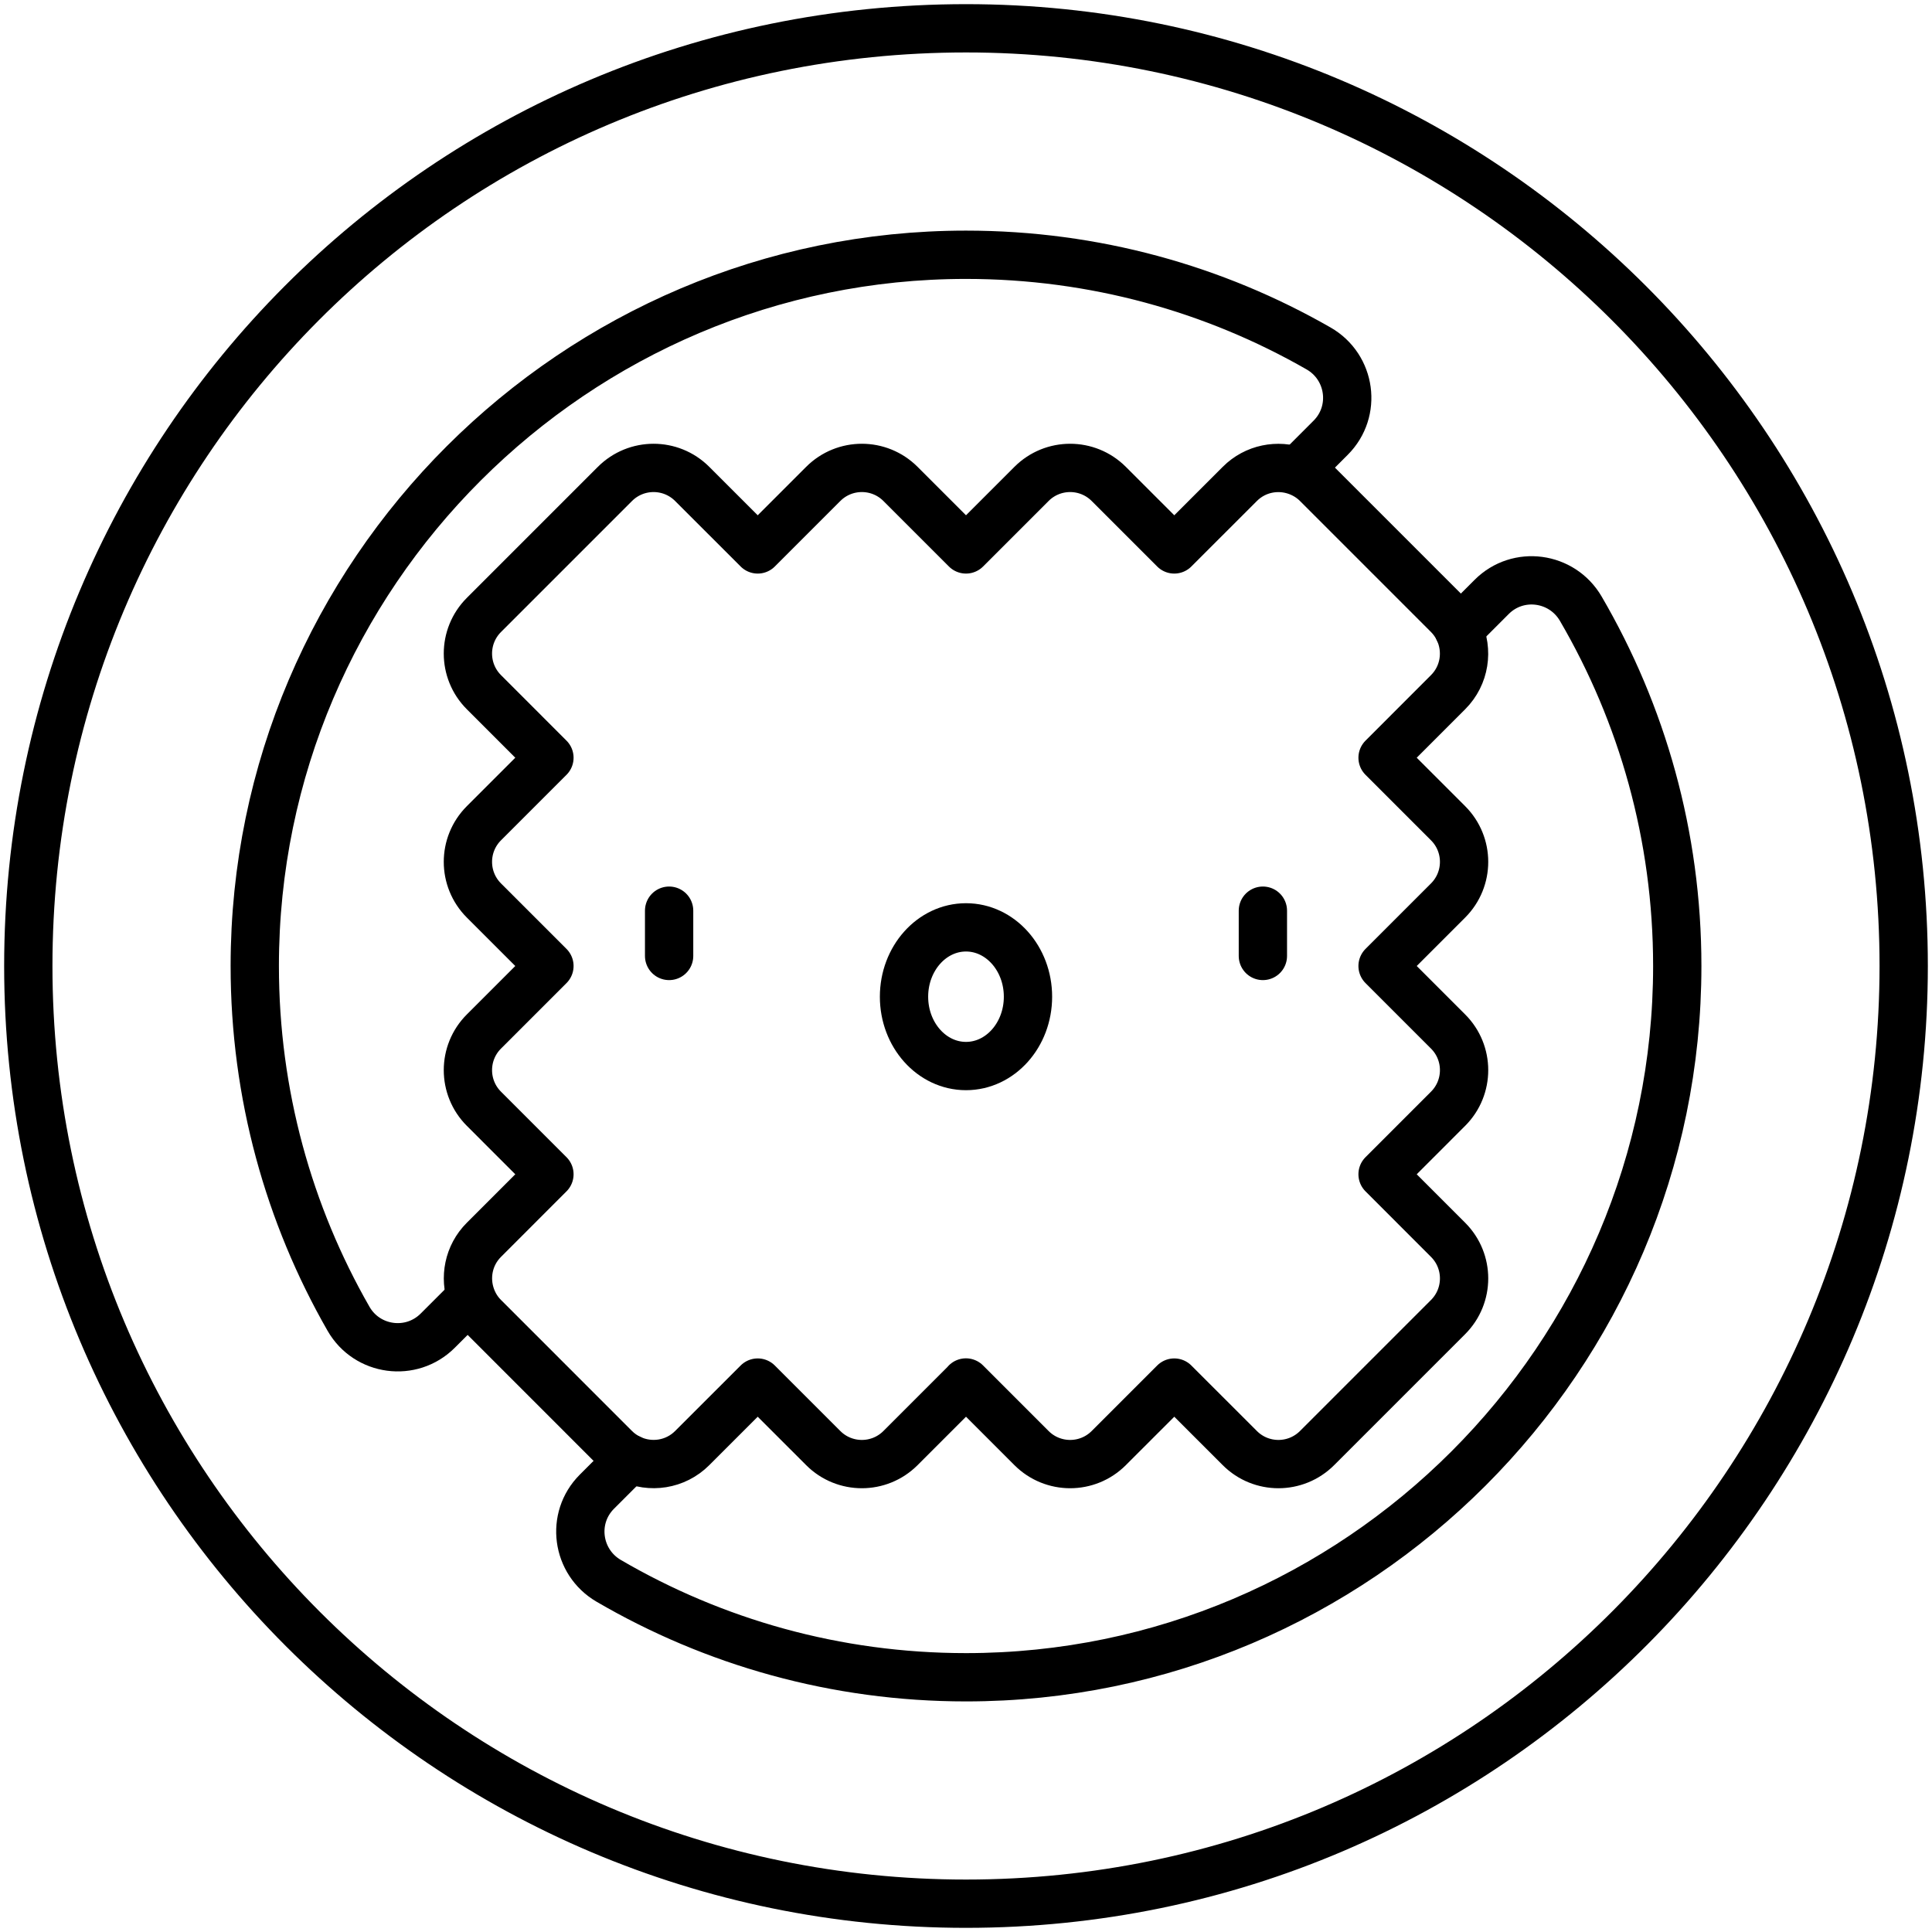
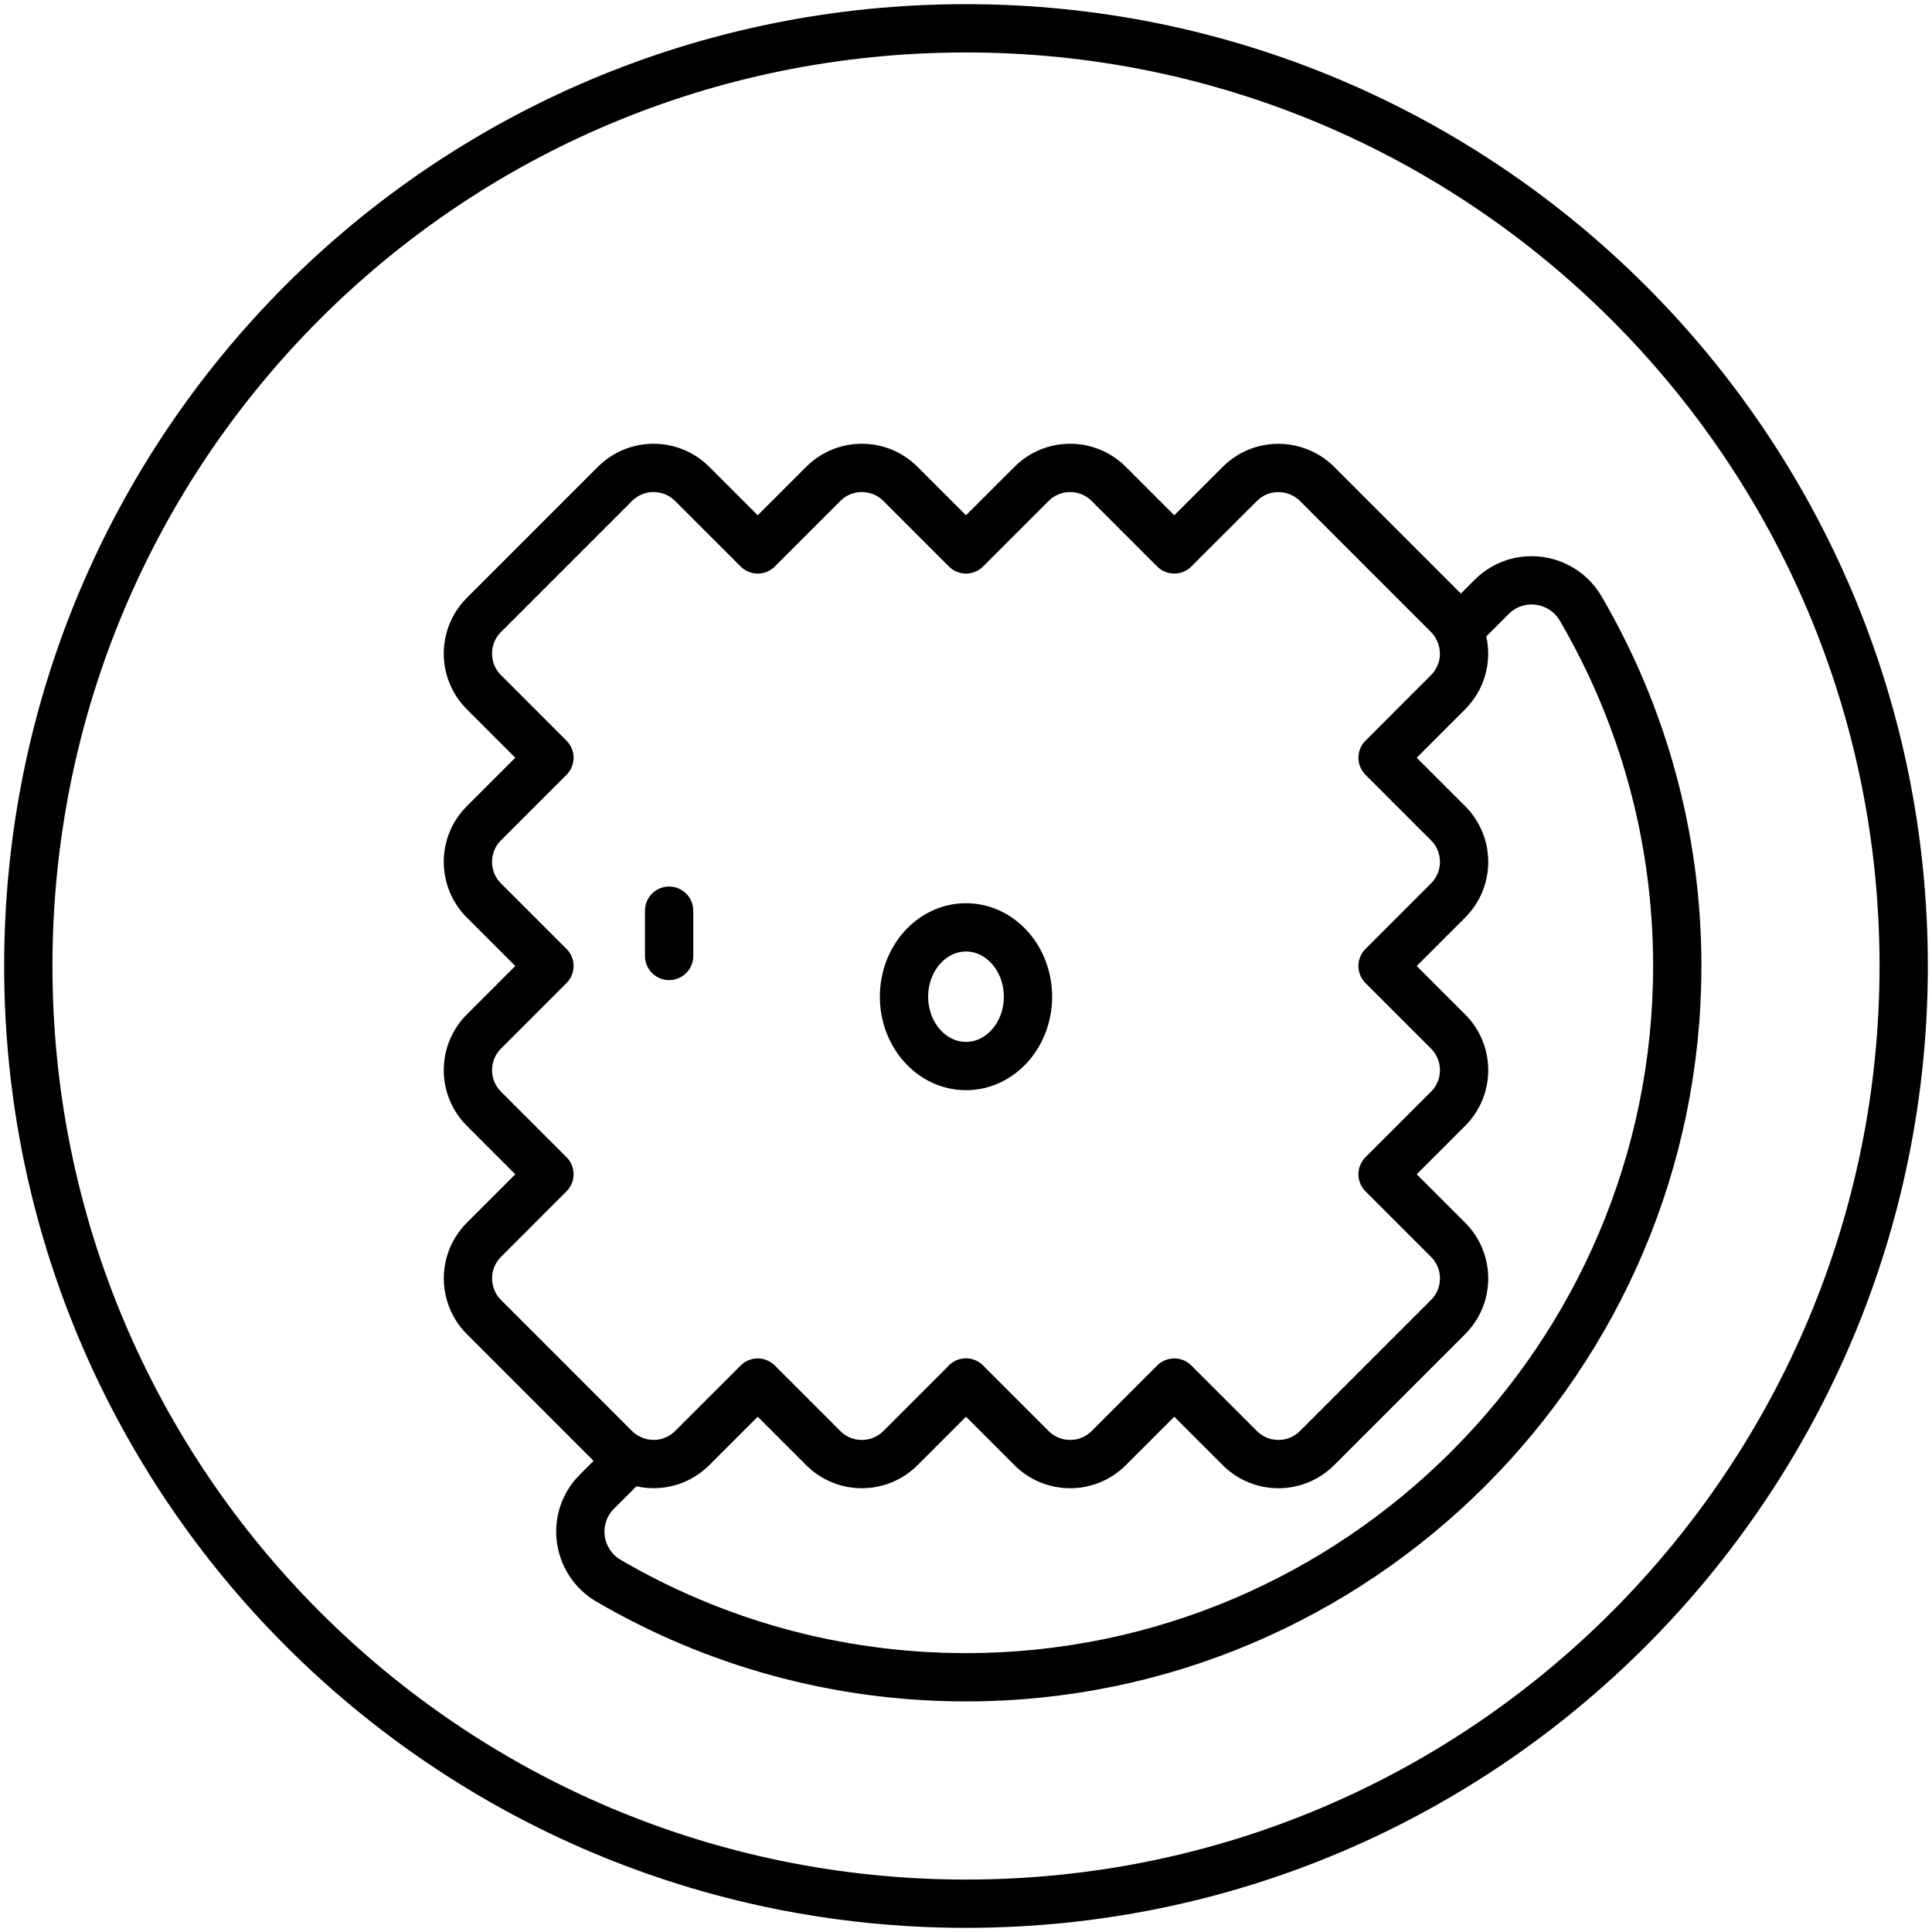
<svg xmlns="http://www.w3.org/2000/svg" width="60" height="60" viewBox="0 0 60 60" fill="none">
  <g clip-path="url(#clip0_2014_169)">
    <path d="M20.78 28.282V29.688" stroke="black" stroke-width="1.5" stroke-miterlimit="10" stroke-linecap="round" stroke-linejoin="round" />
    <path d="M30 33.107C31.063 33.107 31.925 32.143 31.925 30.954C31.925 29.765 31.063 28.8 30 28.8C28.937 28.8 28.075 29.765 28.075 30.954C28.075 32.143 28.937 33.107 30 33.107Z" stroke="black" stroke-width="1.5" stroke-miterlimit="10" stroke-linecap="round" stroke-linejoin="round" />
-     <path d="M39.22 28.282V29.688" stroke="black" stroke-width="1.5" stroke-miterlimit="10" stroke-linecap="round" stroke-linejoin="round" />
    <path d="M45.3 19.563L46.326 18.537C47.144 17.719 48.51 17.904 49.093 18.904C50.997 22.166 52.089 25.958 52.089 30C52.089 42.163 42.165 52.089 30 52.089C25.957 52.089 22.166 50.998 18.903 49.094C17.904 48.51 17.718 47.145 18.537 46.326L19.563 45.3" stroke="black" stroke-width="1.5" stroke-miterlimit="10" stroke-linecap="round" stroke-linejoin="round" />
    <path d="M21.496 44.972L23.532 42.937L25.567 44.972C26.229 45.634 27.302 45.634 27.965 44.972L30 42.937L29.998 42.934L32.035 44.972C32.698 45.634 33.771 45.634 34.433 44.972L36.468 42.937L38.504 44.972C39.166 45.634 40.239 45.634 40.902 44.972L44.972 40.902C45.634 40.239 45.634 39.166 44.972 38.504L42.937 36.468L44.972 34.433C45.634 33.771 45.634 32.697 44.972 32.035L42.937 30L44.972 27.965C45.634 27.302 45.634 26.229 44.972 25.567L42.937 23.532L44.972 21.496C45.495 20.973 45.603 20.194 45.3 19.563C45.219 19.395 45.111 19.237 44.972 19.098L40.902 15.028C40.721 14.847 40.509 14.718 40.284 14.636C39.684 14.417 38.985 14.546 38.504 15.028L36.468 17.063L34.433 15.028C33.771 14.366 32.697 14.366 32.035 15.028L30 17.063L27.965 15.028C27.303 14.366 26.229 14.366 25.567 15.028L23.532 17.063L21.496 15.028C20.834 14.366 19.761 14.366 19.098 15.028L15.028 19.098C14.366 19.76 14.366 20.834 15.028 21.496L17.063 23.532L15.028 25.567C14.366 26.229 14.366 27.302 15.028 27.965L17.063 30L15.028 32.035C14.366 32.697 14.366 33.771 15.028 34.433L17.063 36.468L15.028 38.504C14.546 38.985 14.417 39.684 14.636 40.284C14.718 40.509 14.847 40.721 15.028 40.901L19.098 44.972C19.237 45.111 19.395 45.219 19.563 45.3C20.194 45.603 20.973 45.495 21.496 44.972Z" stroke="black" stroke-width="1.5" stroke-miterlimit="10" stroke-linecap="round" stroke-linejoin="round" />
    <path d="M30 0.879C13.816 0.879 0.879 13.935 0.879 30C0.879 46.083 13.917 59.121 30 59.121C46.208 59.121 59.121 45.932 59.121 30C59.121 13.924 46.067 0.879 30 0.879Z" stroke="black" stroke-width="1.5" stroke-miterlimit="10" stroke-linecap="round" stroke-linejoin="round" />
-     <path d="M14.636 40.284L13.594 41.325C12.774 42.145 11.4 41.961 10.824 40.956C8.971 37.725 7.912 33.984 7.912 30C7.912 17.815 17.866 7.912 30 7.912C33.981 7.912 37.72 8.97 40.949 10.821C41.957 11.399 42.147 12.773 41.325 13.594L40.284 14.636" stroke="black" stroke-width="1.5" stroke-miterlimit="10" stroke-linejoin="round" />
  </g>
  <defs>
    <clipPath id="clip0_2014_169">
      <rect width="60" height="60" fill="white" />
    </clipPath>
  </defs>
</svg>